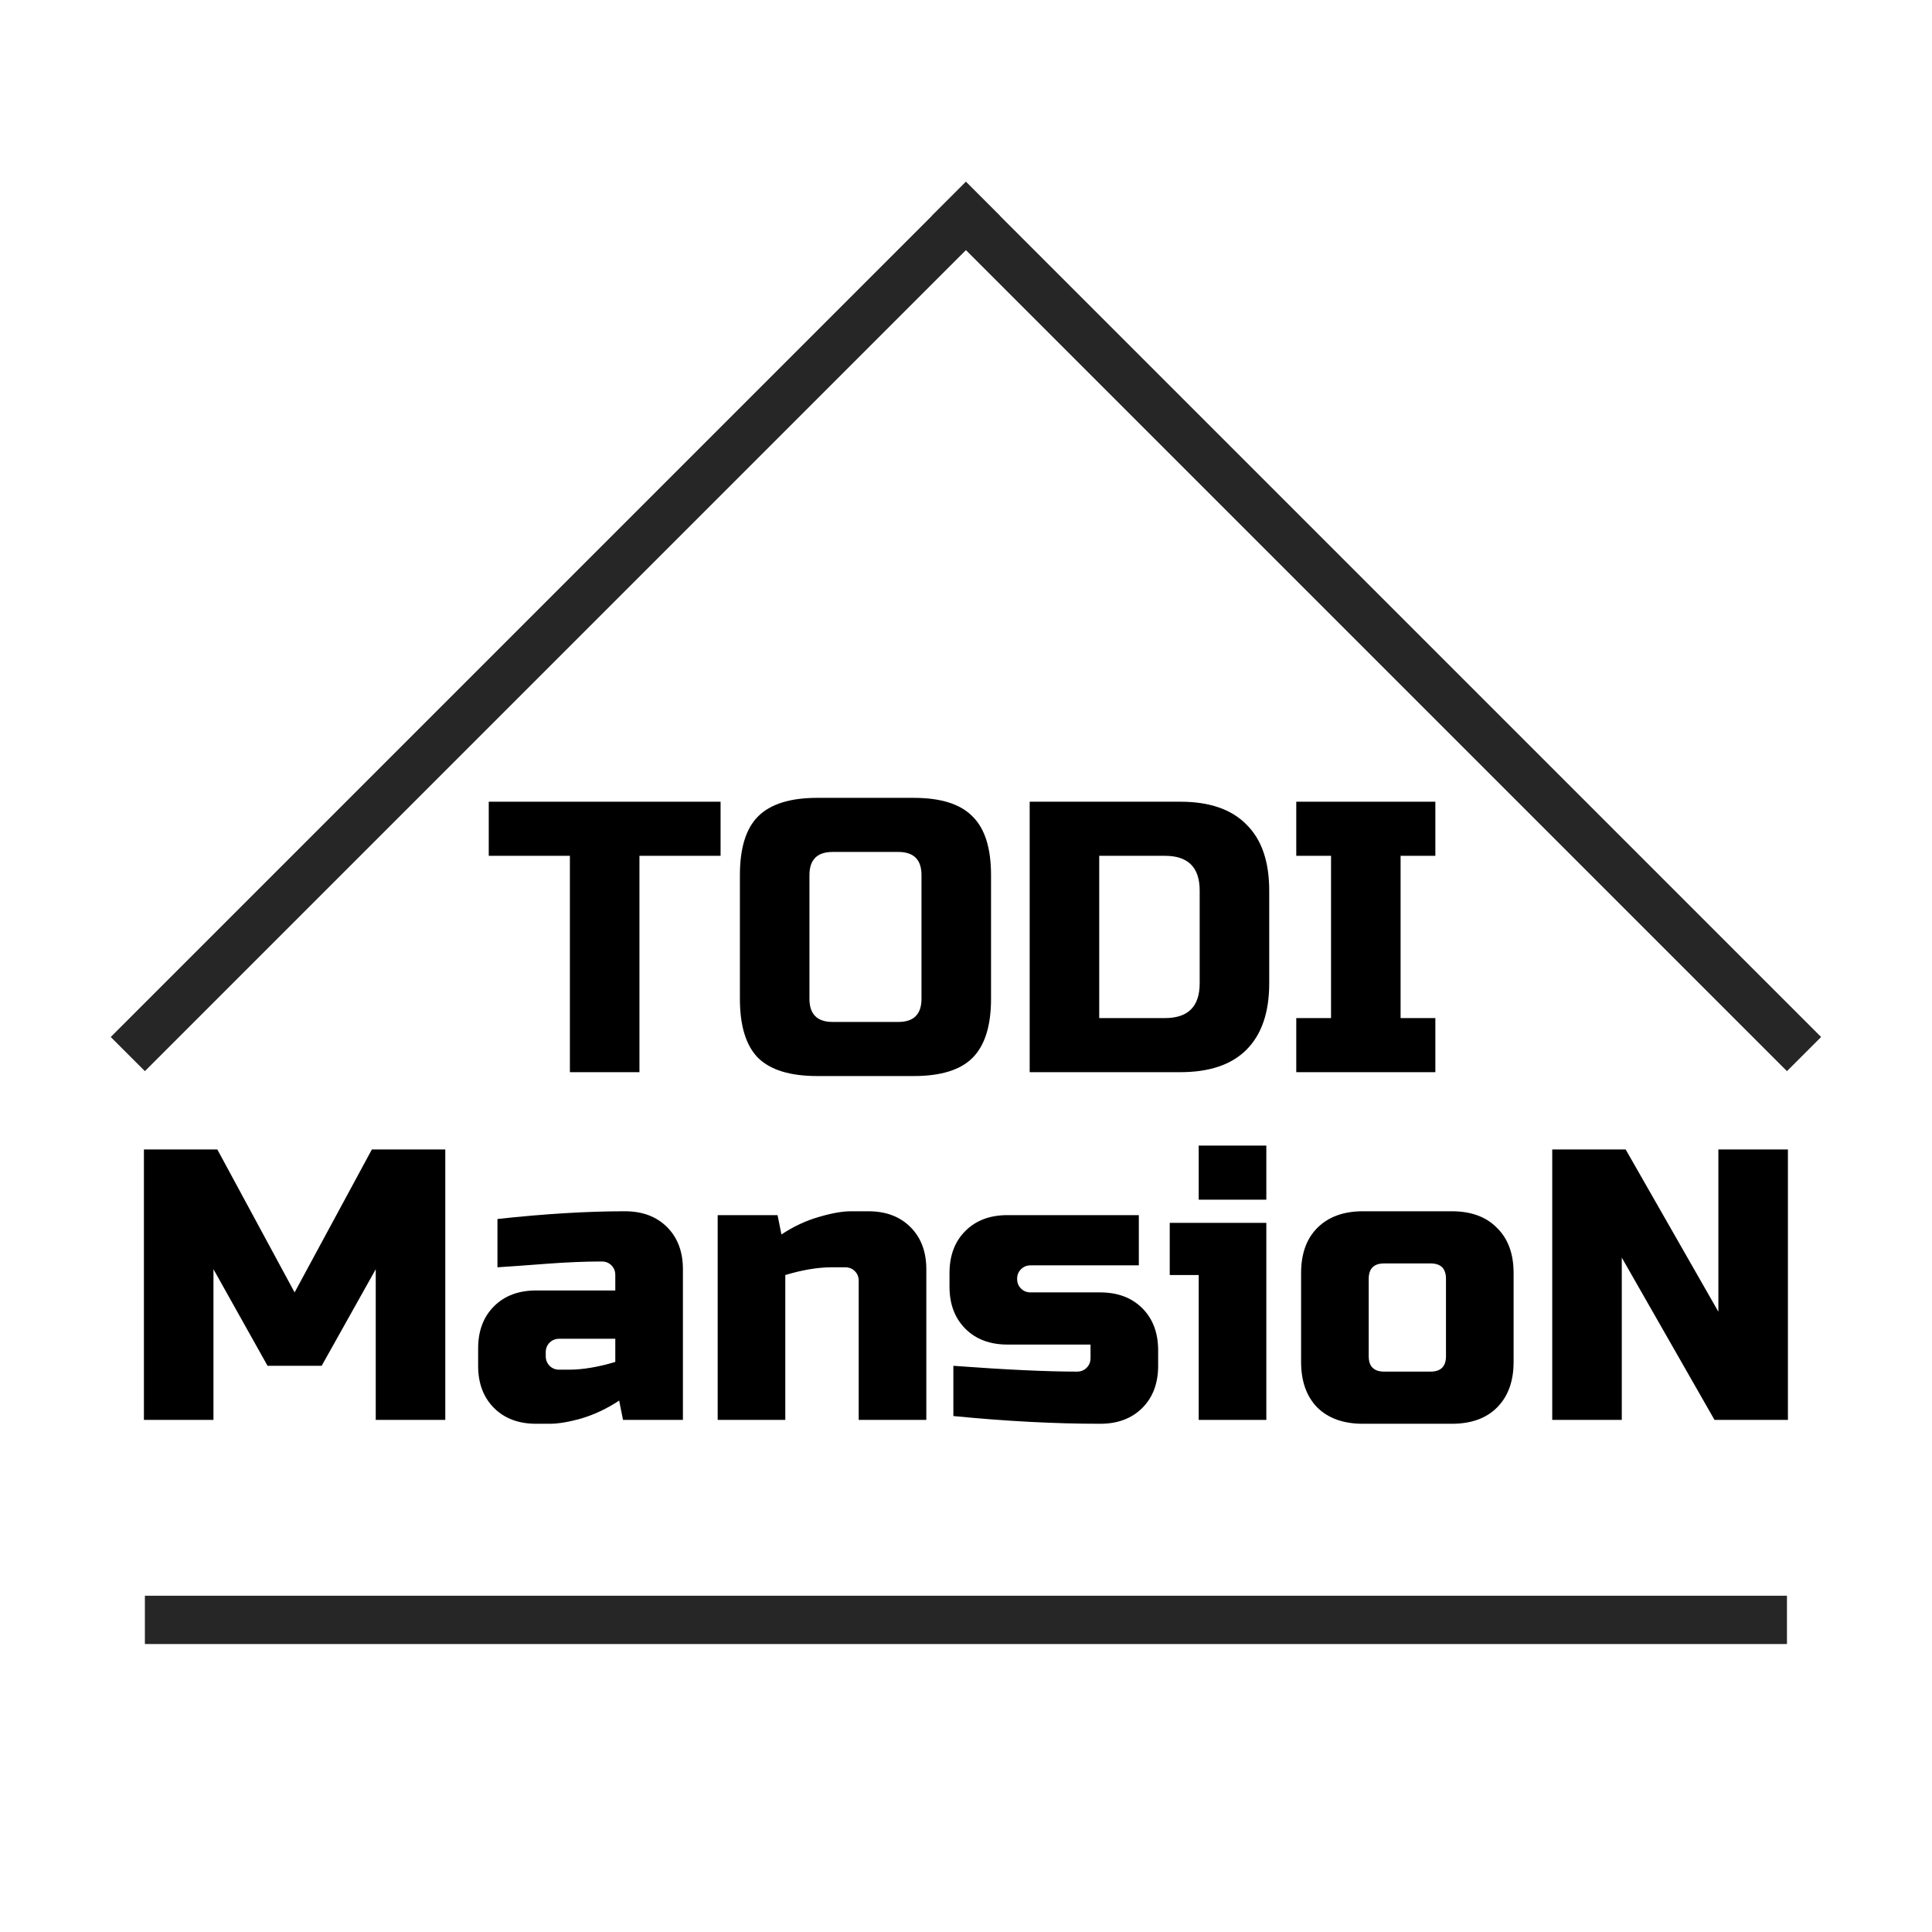
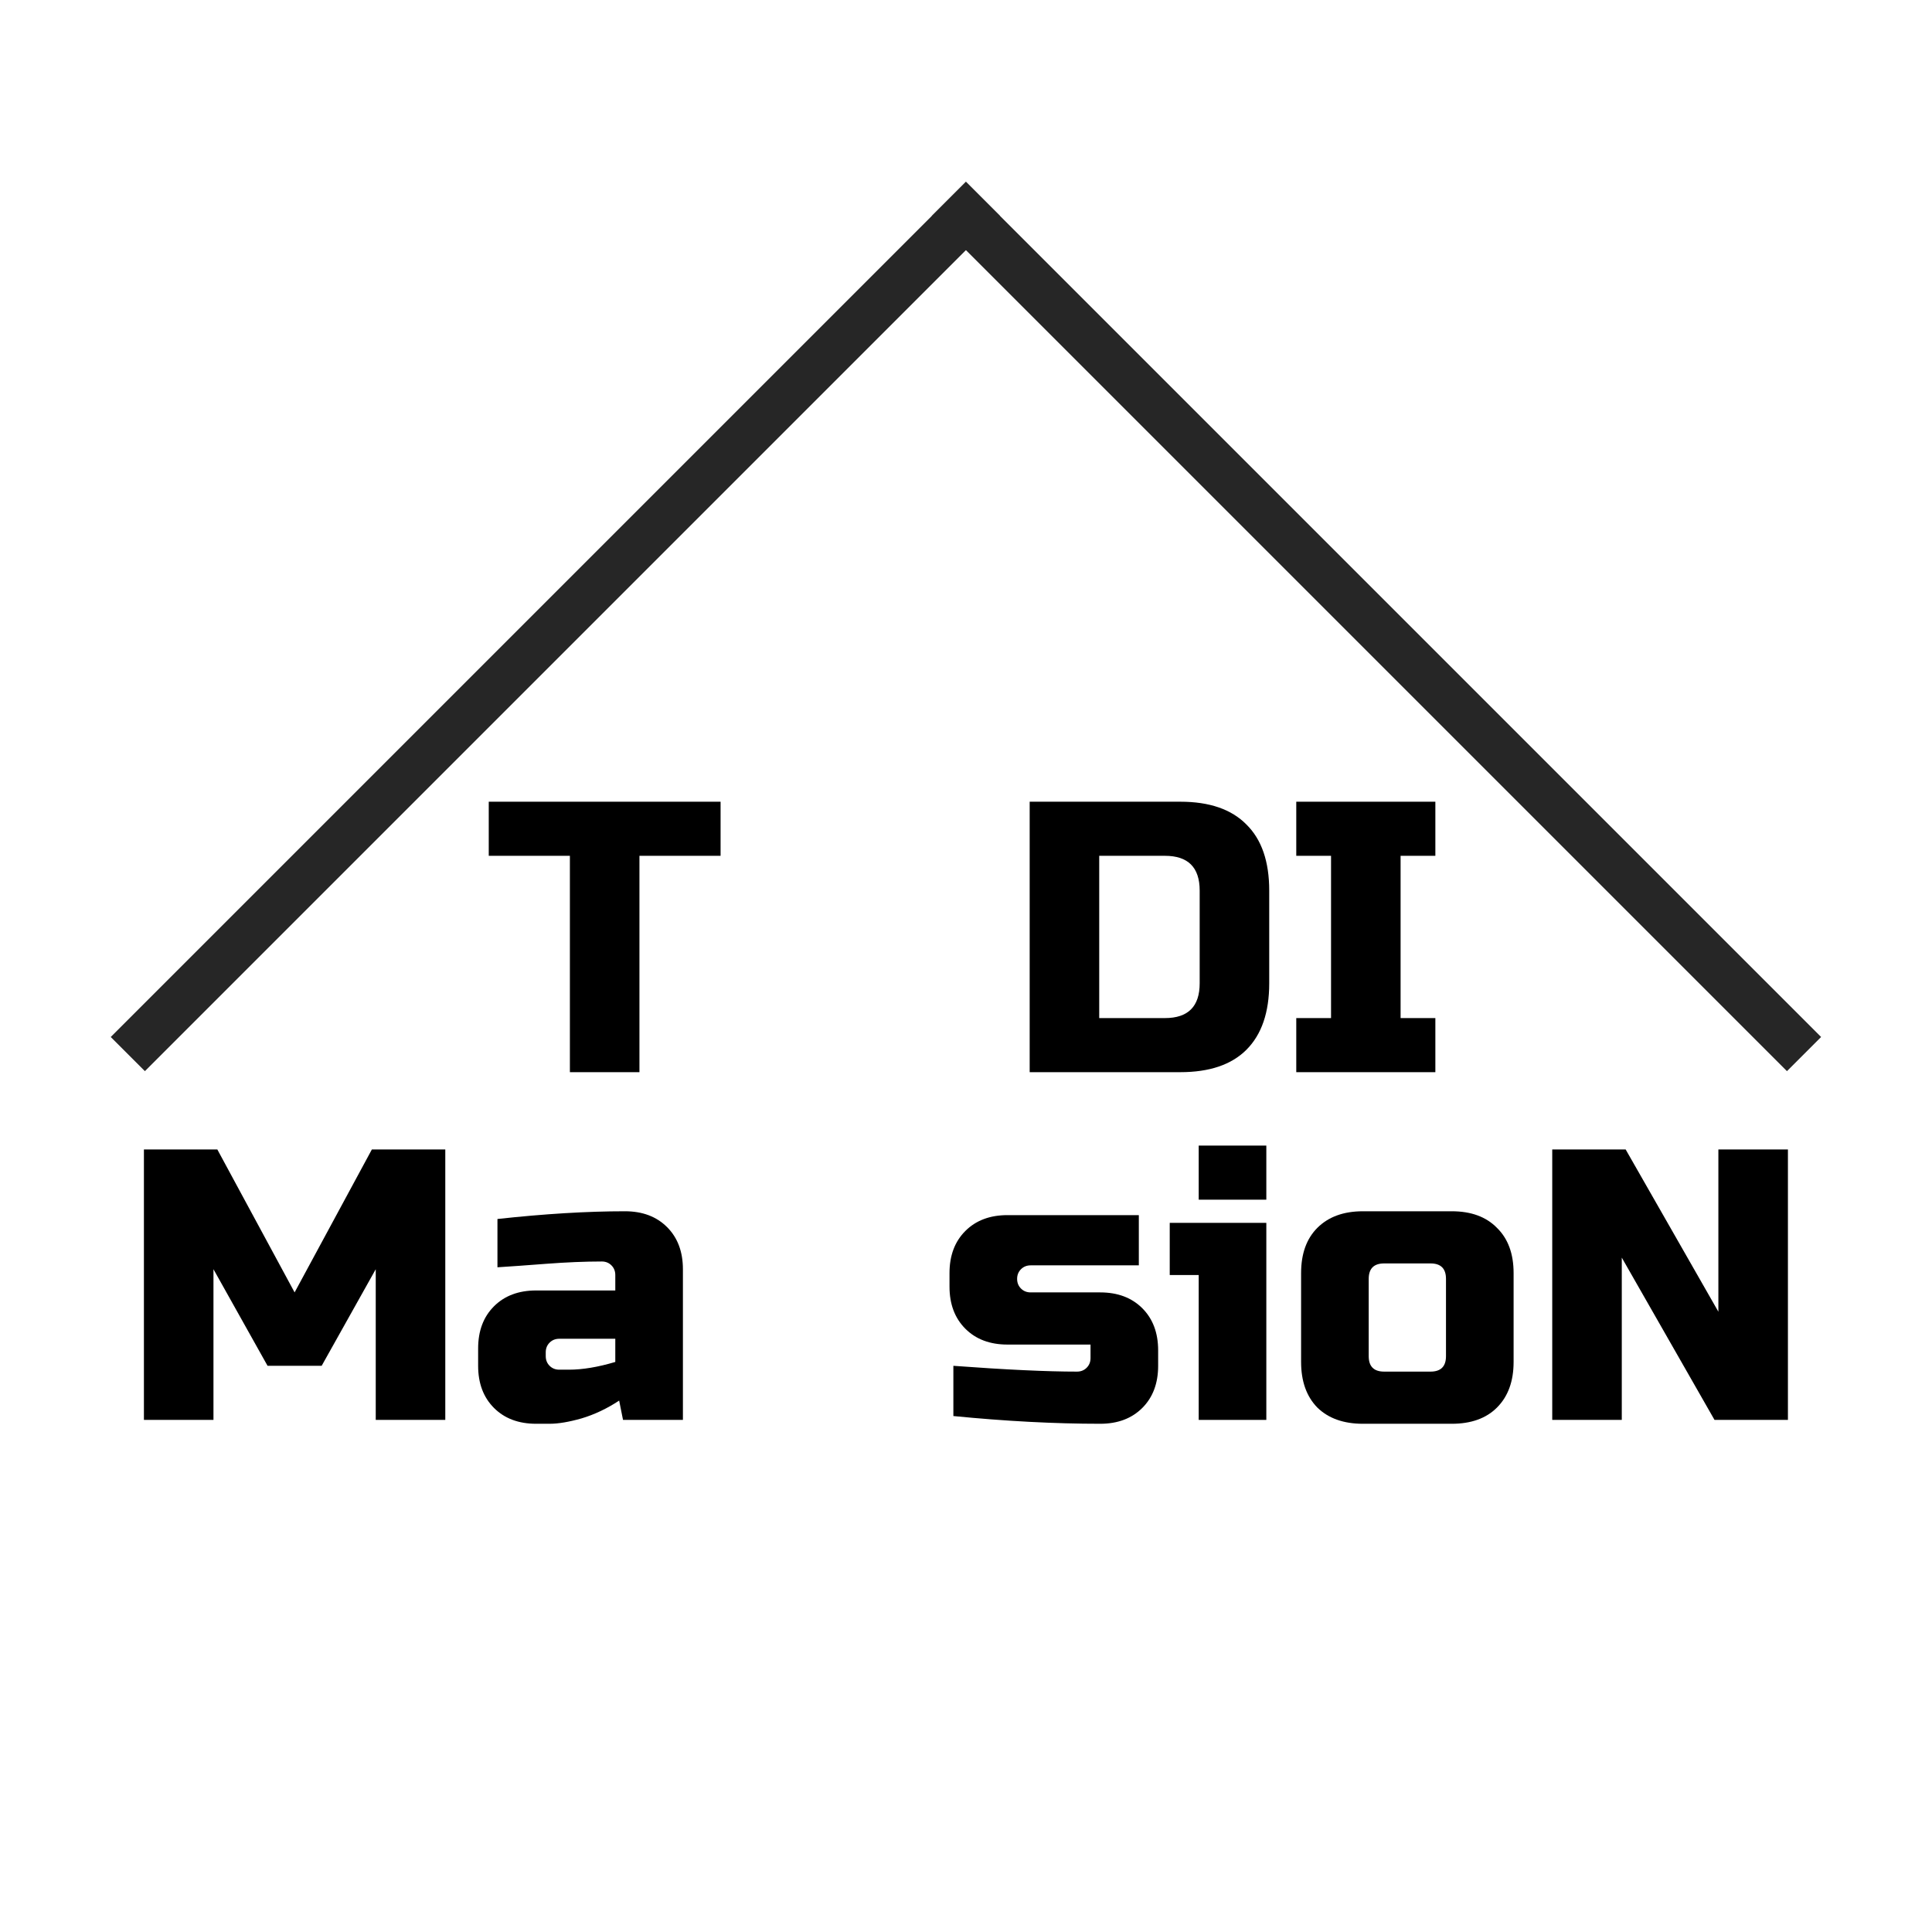
<svg xmlns="http://www.w3.org/2000/svg" width="100%" height="100%" viewBox="0 0 8334 8334" version="1.1" xml:space="preserve" style="fill-rule:evenodd;clip-rule:evenodd;stroke-linejoin:round;stroke-miterlimit:2;">
  <g>
    <path d="M2758.33,4625l-300,0l0,-933.333l-350,-0l0,-233.334l1000,0l0,233.334l-350,-0l0,933.333Z" style="fill-rule:nonzero;" />
-     <path d="M3975,3775c0,-66.667 -33.333,-100 -100,-100l-283.333,0c-66.667,0 -100,33.333 -100,100l-0,533.333c-0,66.667 33.333,100 100,100l283.333,0c66.667,0 100,-33.333 100,-100l0,-533.333Zm300,533.333c0,116.667 -26.667,201.667 -80,255c-52.222,52.223 -136.667,78.334 -253.333,78.334l-416.667,-0c-116.667,-0 -201.667,-26.111 -255,-78.334c-52.222,-53.333 -78.333,-138.333 -78.333,-255l-0,-533.333c-0,-116.667 26.111,-201.111 78.333,-253.333c53.333,-53.334 138.333,-80 255,-80l416.667,-0c116.666,-0 201.111,26.666 253.333,80c53.333,52.222 80,136.666 80,253.333l0,533.333Z" style="fill-rule:nonzero;" />
    <path d="M5091.67,3458.33c125.555,0 220.555,32.778 285,98.334c65.555,64.444 98.333,159.444 98.333,285l0,400c0,125.555 -32.778,221.111 -98.333,286.666c-64.445,64.445 -159.445,96.667 -285,96.667l-650,0l-0,-1166.67l650,0Zm83.333,383.334c0,-100 -50,-150 -150,-150l-283.333,-0l-0,700l283.333,-0c100,-0 150,-50 150,-150l0,-400Z" style="fill-rule:nonzero;" />
    <path d="M6191.67,4625l-600,0l-0,-233.333l150,-0l-0,-700l-150,-0l-0,-233.334l600,0l-0,233.334l-150,-0l-0,700l150,-0l-0,233.333Z" style="fill-rule:nonzero;" />
    <path d="M1620.83,5475l-233.333,416.667l-233.333,-0l-233.334,-416.667l0,650l-300,0l0,-1166.67l316.667,0l333.333,616.667l333.334,-616.667l316.666,0l0,1166.67l-300,0l0,-650Z" style="fill-rule:nonzero;" />
    <path d="M2454.17,5908.33c58.889,0 125.555,-11.111 200,-33.333l-0,-100l-241.667,0c-16.667,0 -30.556,5.556 -41.667,16.667c-11.111,11.111 -16.666,25 -16.666,41.666l-0,16.667c-0,16.667 5.555,30.556 16.666,41.667c11.111,11.111 25,16.666 41.667,16.666l41.667,0Zm-308.334,-650c203.334,-22.222 386.667,-33.333 550,-33.333c75.556,-0 136.111,22.778 181.667,68.333c45.556,45.556 68.333,106.111 68.333,181.667l0,650l-258.333,-0l-16.667,-83.333c-52.222,34.444 -106.111,60 -161.666,76.666c-54.445,15.556 -100.556,23.334 -138.334,23.334l-58.333,-0c-75.556,-0 -136.111,-22.778 -181.667,-68.334c-45.555,-45.555 -68.333,-106.111 -68.333,-181.666l0,-75c0,-75.556 22.778,-136.111 68.333,-181.667c45.556,-45.556 106.111,-68.333 181.667,-68.333l341.667,-0l-0,-66.667c-0,-16.667 -5.556,-30.556 -16.667,-41.667c-11.111,-11.111 -25,-16.666 -41.667,-16.666c-72.222,-0 -152.222,3.333 -240,10c-86.666,6.666 -156.666,11.666 -210,15l0,-208.334Z" style="fill-rule:nonzero;" />
-     <path d="M3587.5,5466.67c-58.889,-0 -125.556,11.111 -200,33.333l0,625l-291.667,0l0,-883.333l258.334,-0l16.666,83.333c52.223,-34.444 105.556,-59.444 160,-75c55.556,-16.667 102.223,-25 140,-25l75,0c75.556,0 136.111,22.778 181.667,68.333c45.556,45.556 68.333,106.111 68.333,181.667l0,650l-291.666,0l-0,-600c-0,-16.667 -5.556,-30.556 -16.667,-41.667c-11.111,-11.111 -25,-16.666 -41.667,-16.666l-58.333,-0Z" style="fill-rule:nonzero;" />
    <path d="M4112.5,5891.67c225.556,16.666 403.333,25 533.333,25c16.667,-0 30.556,-5.556 41.667,-16.667c11.111,-11.111 16.667,-25 16.667,-41.667l-0,-58.333l-358.334,0c-75.555,0 -136.111,-22.778 -181.666,-68.333c-45.556,-45.556 -68.334,-106.111 -68.334,-181.667l0,-58.333c0,-75.556 22.778,-136.111 68.334,-181.667c45.555,-45.556 106.111,-68.333 181.666,-68.333l566.667,-0l-0,216.666l-466.667,0c-16.666,0 -30.555,5.556 -41.666,16.667c-11.111,11.111 -16.667,25 -16.667,41.667c0,16.666 5.556,30.555 16.667,41.666c11.111,11.111 25,16.667 41.666,16.667l300,-0c75.556,-0 136.111,22.778 181.667,68.333c45.556,45.556 68.333,106.111 68.333,181.667l0,66.667c0,75.555 -22.777,136.111 -68.333,181.666c-45.556,45.556 -106.111,68.334 -181.667,68.334c-196.666,-0 -407.777,-11.111 -633.333,-33.334l-0,-216.666Z" style="fill-rule:nonzero;" />
    <path d="M5462.5,5275l0,850l-291.667,0l0,-625l-125,0l0,-225l416.667,0Zm-291.667,-333.333l291.667,-0l0,233.333l-291.667,0l0,-233.333Z" style="fill-rule:nonzero;" />
    <path d="M6529.17,5875c-0,83.333 -23.889,148.889 -71.667,196.667c-46.667,46.666 -111.667,70 -195,70l-383.333,-0c-83.334,-0 -148.889,-23.334 -196.667,-70c-46.667,-47.778 -70,-113.334 -70,-196.667l0,-383.333c0,-83.334 23.333,-148.334 70,-195c47.778,-47.778 113.333,-71.667 196.667,-71.667l383.333,0c83.333,0 148.333,23.889 195,71.667c47.778,46.666 71.667,111.666 71.667,195l-0,383.333Zm-291.667,-358.333c0,-44.445 -22.222,-66.667 -66.667,-66.667l-200,0c-44.444,0 -66.666,22.222 -66.666,66.667l-0,333.333c-0,44.444 22.222,66.667 66.666,66.667l200,-0c44.445,-0 66.667,-22.223 66.667,-66.667l0,-333.333Z" style="fill-rule:nonzero;" />
    <path d="M7712.5,6125l-316.667,0l-400,-700l0,700l-300,0l0,-1166.67l316.667,0l400,700l0,-700l300,0l0,1166.67Z" style="fill-rule:nonzero;" />
  </g>
  <path d="M4166.67,784.251l147.314,147.313l-3688.98,3688.98l-147.314,-147.314l3688.98,-3688.98Z" style="fill:#262626;" />
-   <rect x="625" y="6883.45" width="7083.33" height="208.333" style="fill:#262626;" />
  <path d="M7855.65,4473.23l-147.314,147.314l-3688.98,-3688.98l147.314,-147.313l3688.98,3688.98Z" style="fill:#262626;" />
</svg>